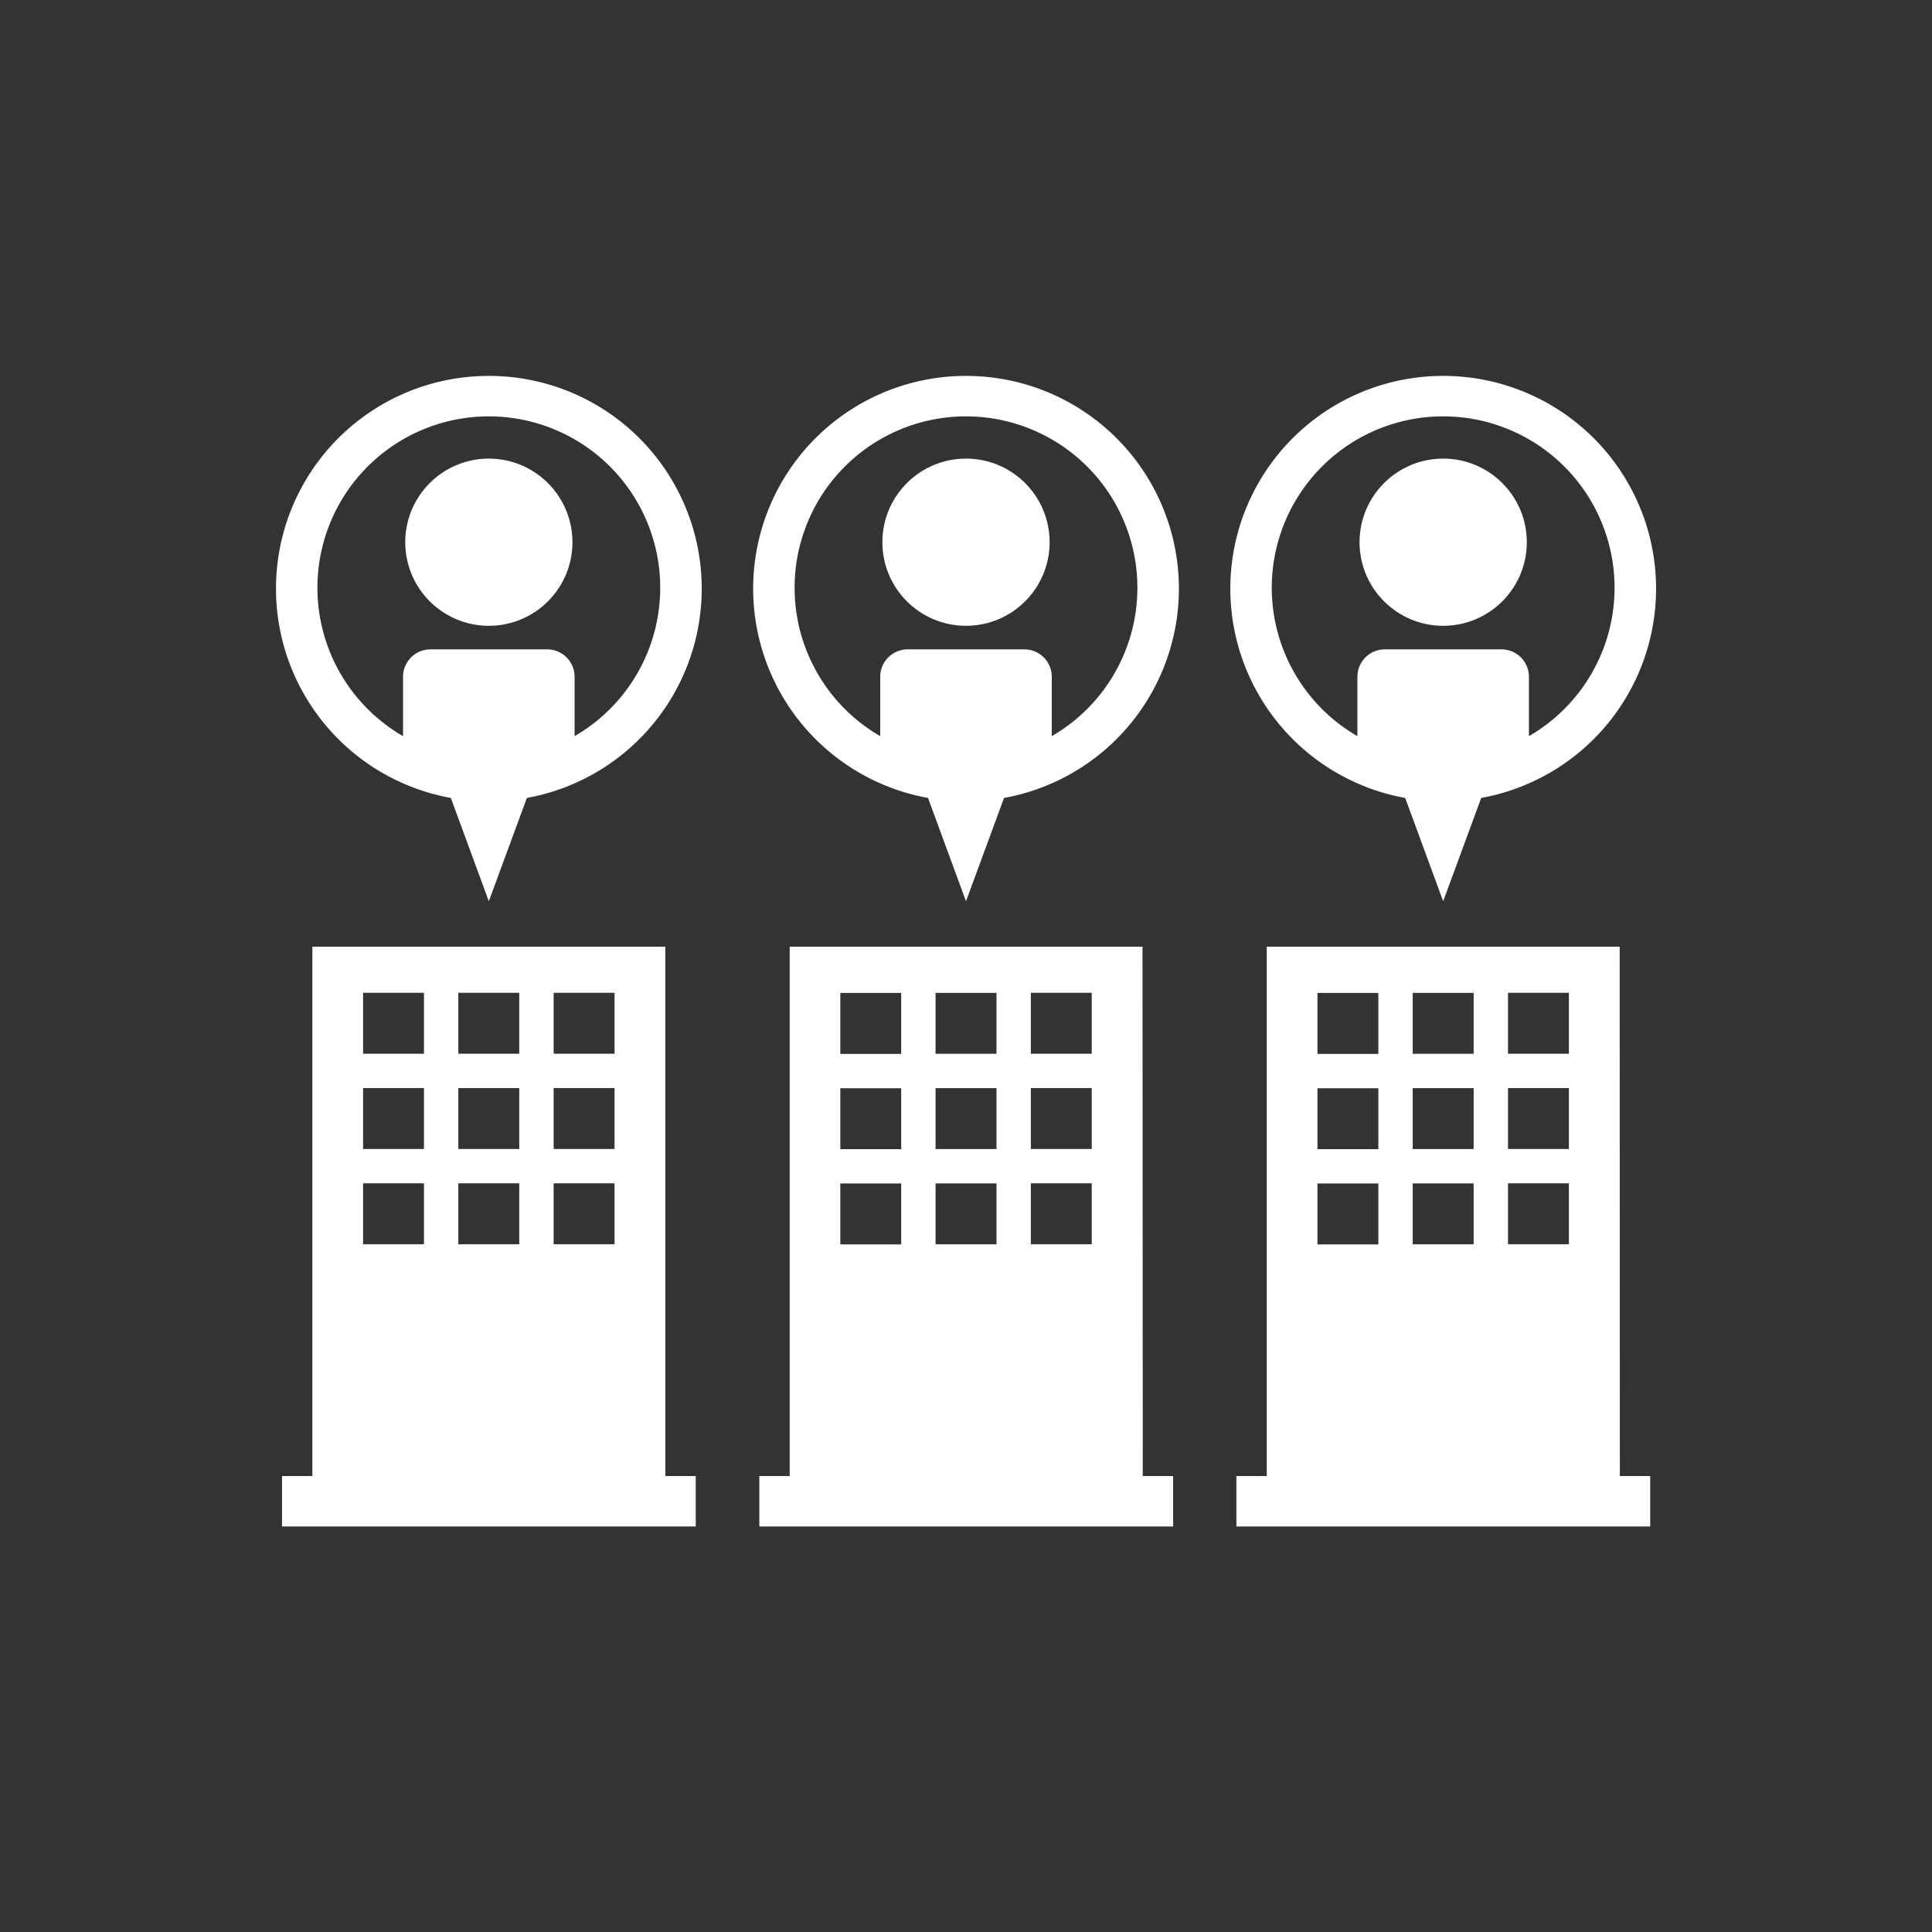
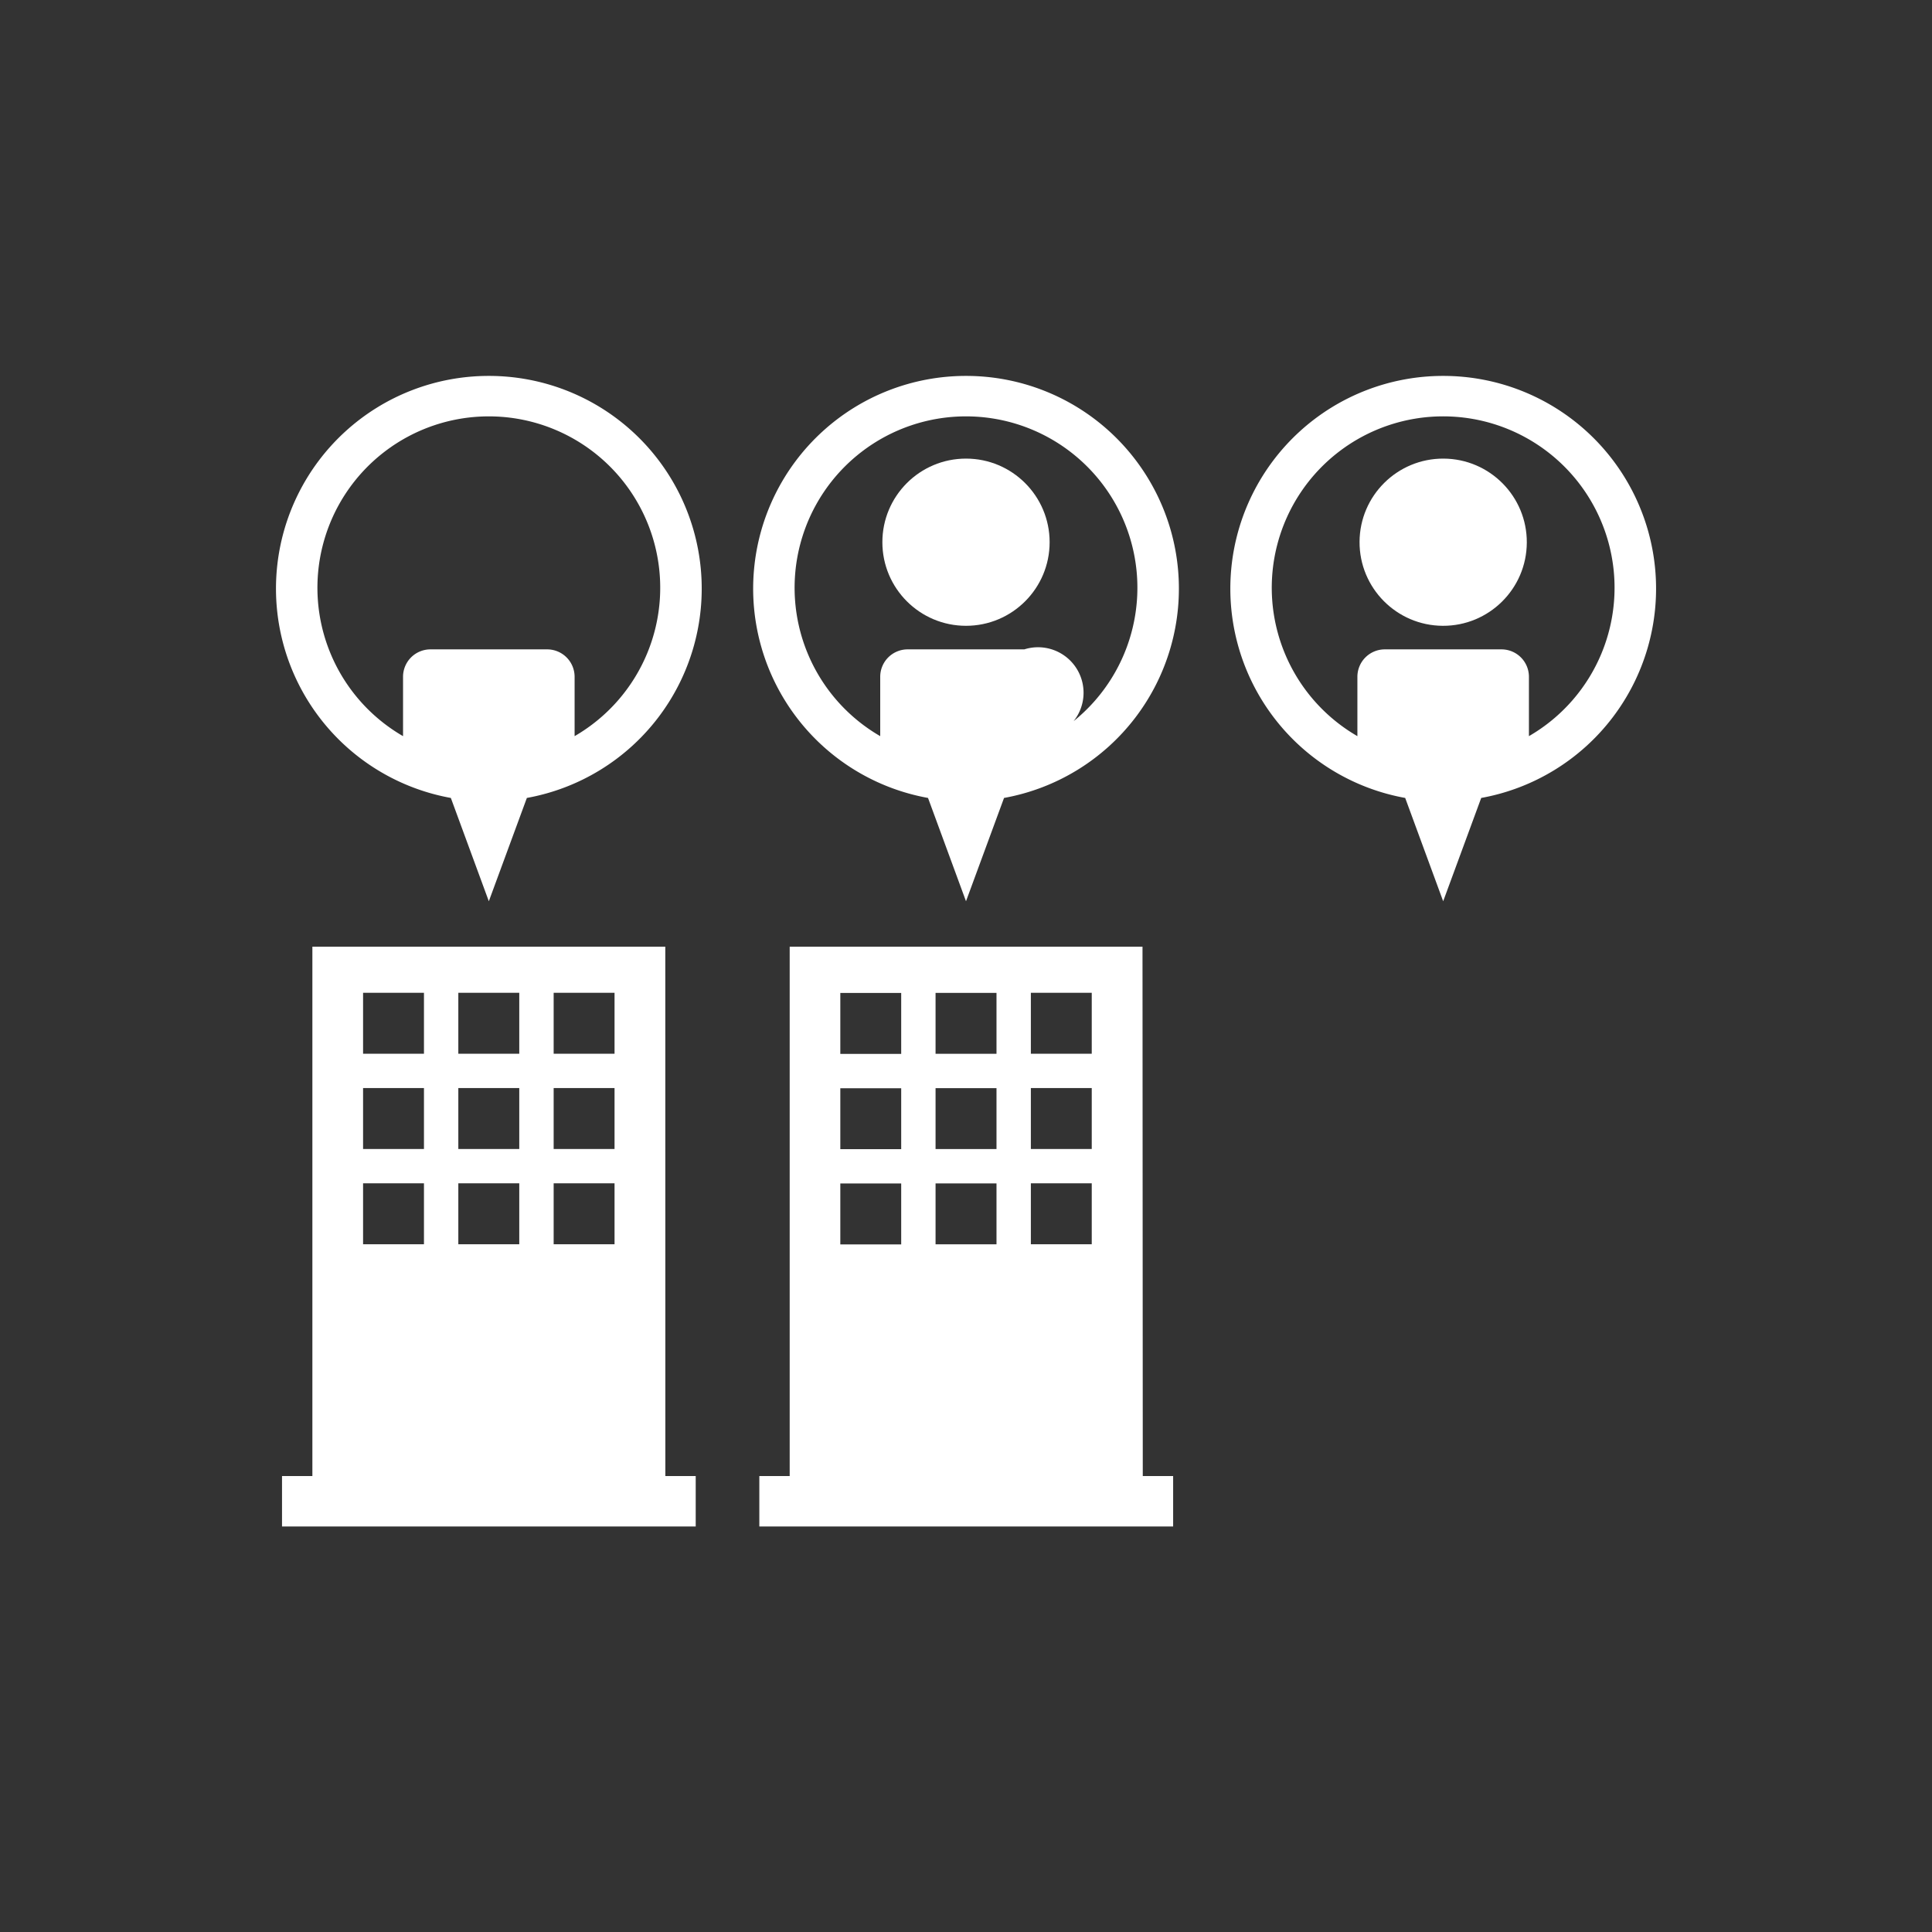
<svg xmlns="http://www.w3.org/2000/svg" width="70" height="70" viewBox="0 0 70 70">
  <rect x="0" y="0" width="70" height="70" fill="#333333" stroke="none" />
  <g transform="translate(-47.034 -76.31)">
    <path d="M73.034,293.329H60.247v19.18h-1.1v1.827H74.136v-1.827h-1.1ZM68.989,295h2.206v2.207H68.989Zm0,3.452h2.206v2.207H68.989Zm0,3.451h2.206v2.207H68.989ZM65.535,295h2.208v2.207H65.535Zm0,3.452h2.208v2.207H65.535Zm0,3.451h2.208v2.207H65.535ZM62.084,295H64.29v2.207H62.084Zm0,3.452H64.29v2.207H62.084Zm0,3.451H64.29v2.207H62.084Z" transform="translate(-1.895 -182.719)" fill="#fff" />
    <path d="M64.745,89.93a7.707,7.707,0,0,0-1.376,15.291l1.376,3.743,1.378-3.743A7.707,7.707,0,0,0,64.745,89.93Zm2.113,9.908H62.63a.993.993,0,0,0-.993.993v2.151a6.21,6.21,0,1,1,6.216,0v-2.151A.994.994,0,0,0,66.858,99.838Z" transform="translate(0 0)" fill="#fff" />
-     <path d="M106.1,119.393a3.029,3.029,0,1,0,3.03,3.029A3.031,3.031,0,0,0,106.1,119.393Z" transform="translate(-41.355 -26.467)" fill="#fff" />
    <path d="M243.083,293.329H230.3v19.18h-1.1v1.827h14.993v-1.827h-1.1ZM239.038,295h2.206v2.207h-2.206Zm0,3.452h2.206v2.207h-2.206Zm0,3.451h2.206v2.207h-2.206Zm-3.453-6.9h2.208v2.207h-2.208Zm0,3.452h2.208v2.207h-2.208Zm0,3.451h2.208v2.207h-2.208Zm-3.451-6.9h2.206v2.207h-2.206Zm0,3.452h2.206v2.207h-2.206Zm0,3.451h2.206v2.207h-2.206Z" transform="translate(-154.654 -182.719)" fill="#fff" />
-     <path d="M234.793,89.93a7.707,7.707,0,0,0-1.376,15.291l1.376,3.743,1.378-3.743a7.707,7.707,0,0,0-1.378-15.291Zm2.113,9.908h-4.228a.993.993,0,0,0-.993.993v2.151a6.21,6.21,0,1,1,6.216,0v-2.151A.994.994,0,0,0,236.906,99.838Z" transform="translate(-152.759 0)" fill="#fff" />
+     <path d="M234.793,89.93a7.707,7.707,0,0,0-1.376,15.291l1.376,3.743,1.378-3.743a7.707,7.707,0,0,0-1.378-15.291Zm2.113,9.908h-4.228a.993.993,0,0,0-.993.993v2.151a6.21,6.21,0,1,1,6.216,0A.994.994,0,0,0,236.906,99.838Z" transform="translate(-152.759 0)" fill="#fff" />
    <ellipse cx="3.03" cy="3.029" rx="3.03" ry="3.029" transform="translate(79.004 92.926)" fill="#fff" />
-     <path d="M413.132,293.329H400.345v19.18h-1.1v1.827h14.993v-1.827h-1.1ZM409.086,295h2.206v2.207h-2.206Zm0,3.452h2.206v2.207h-2.206Zm0,3.451h2.206v2.207h-2.206Zm-3.453-6.9h2.208v2.207h-2.208Zm0,3.452h2.208v2.207h-2.208Zm0,3.451h2.208v2.207h-2.208Zm-3.451-6.9h2.206v2.207h-2.206Zm0,3.452h2.206v2.207h-2.206Zm0,3.451h2.206v2.207h-2.206Z" transform="translate(-307.414 -182.719)" fill="#fff" />
    <path d="M404.842,89.93a7.707,7.707,0,0,0-1.376,15.291l1.376,3.743,1.378-3.743a7.707,7.707,0,0,0-1.378-15.291Zm2.113,9.908h-4.228a.993.993,0,0,0-.993.993v2.151a6.21,6.21,0,1,1,6.215,0v-2.151A.994.994,0,0,0,406.955,99.838Z" transform="translate(-305.519 0)" fill="#fff" />
    <ellipse cx="3.029" cy="3.03" rx="3.029" ry="3.03" transform="matrix(0.005, -1, 1, 0.005, 96.278, 98.969)" fill="#fff" />
  </g>
  <rect width="70" height="70" fill="none" />
</svg>